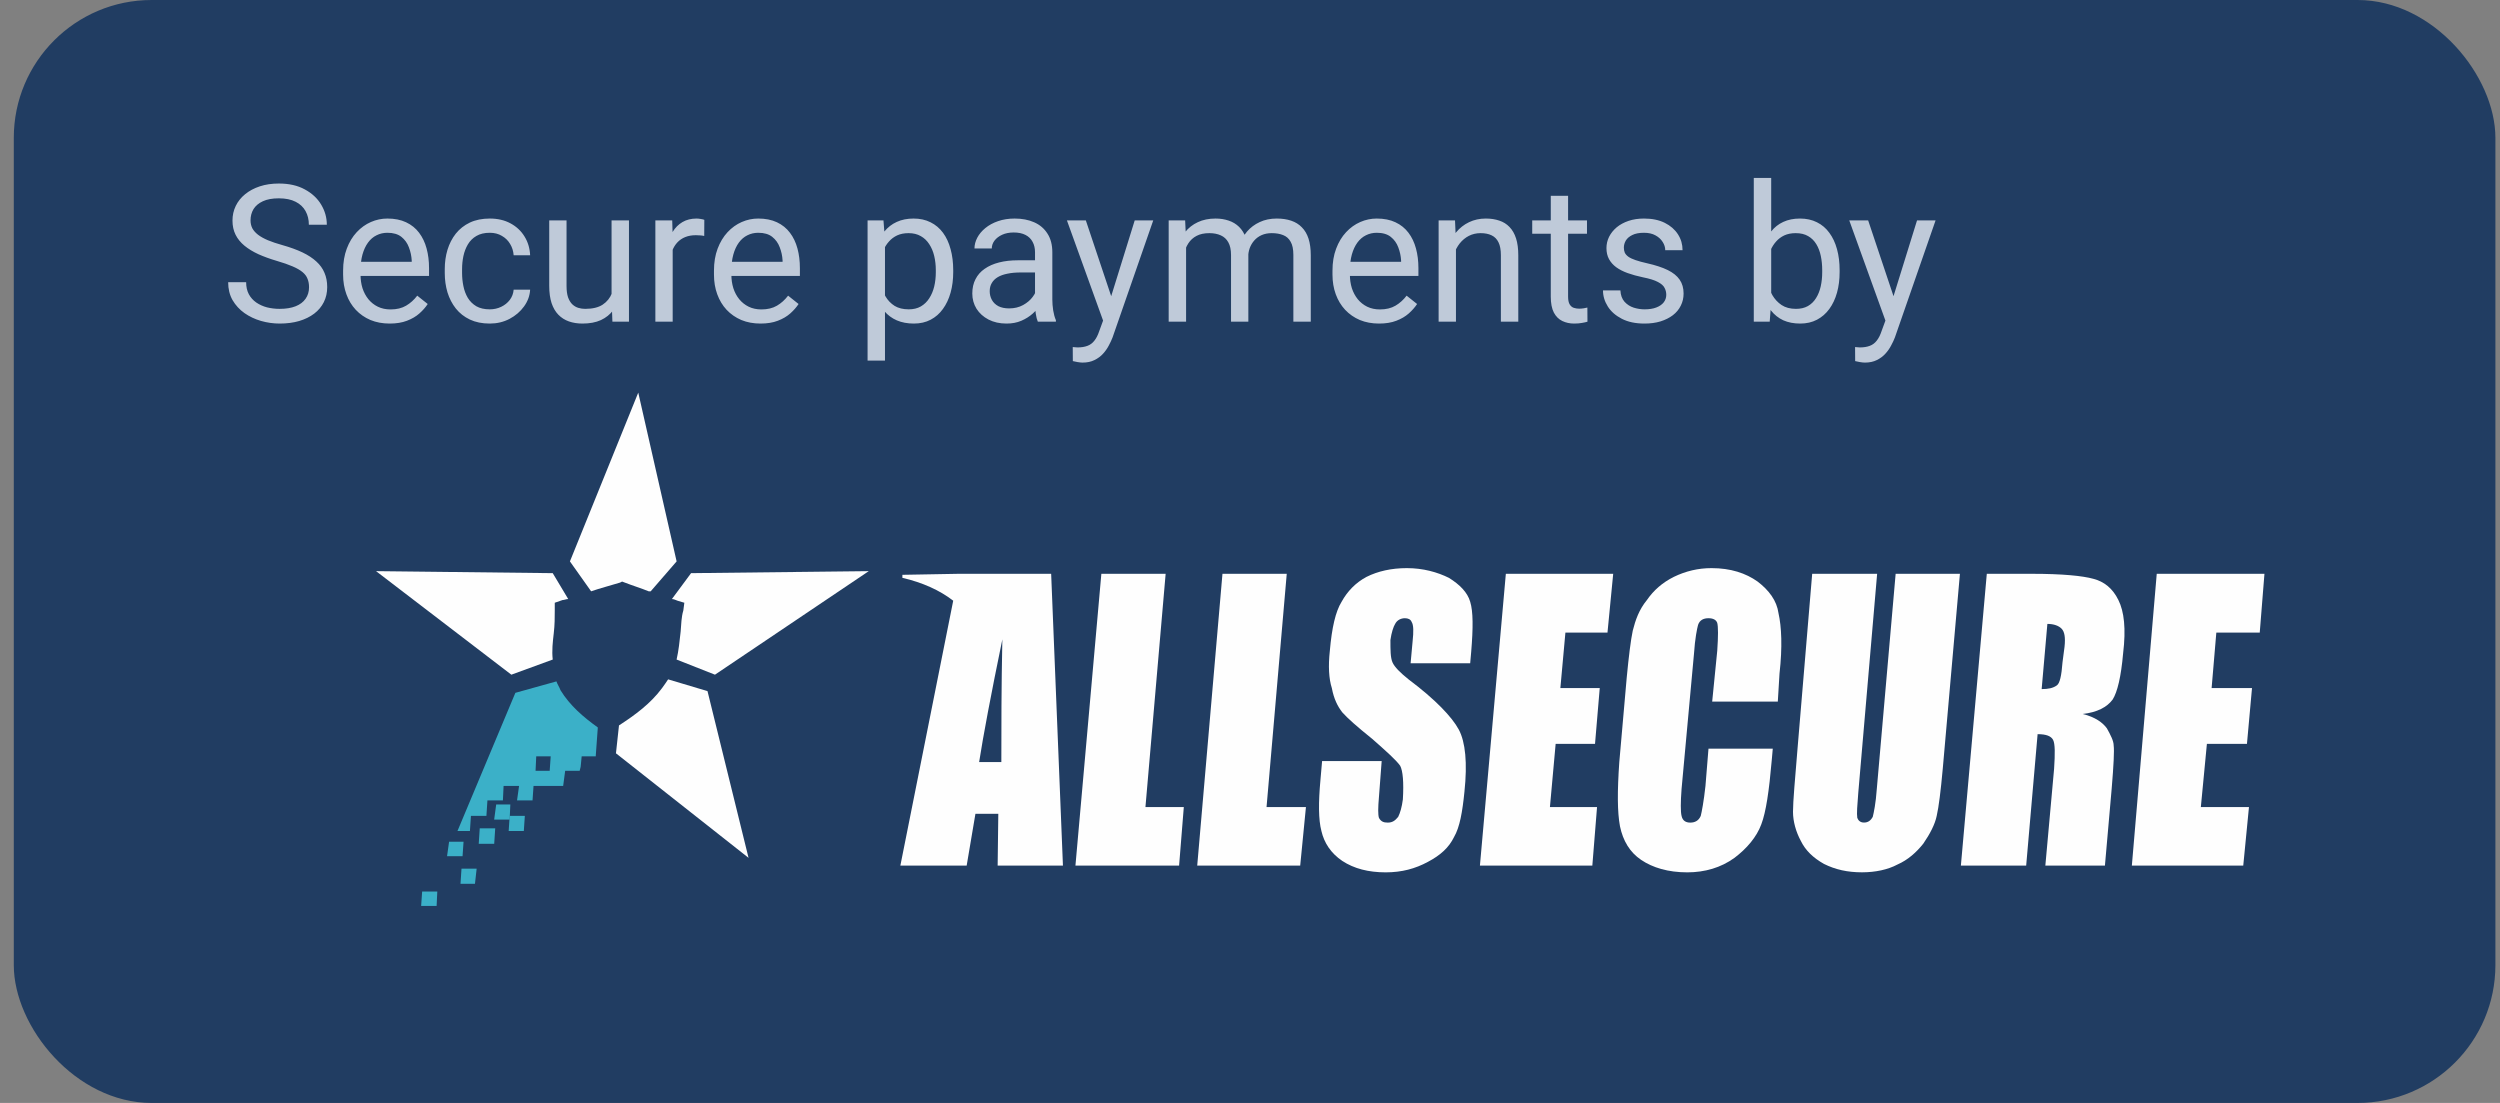
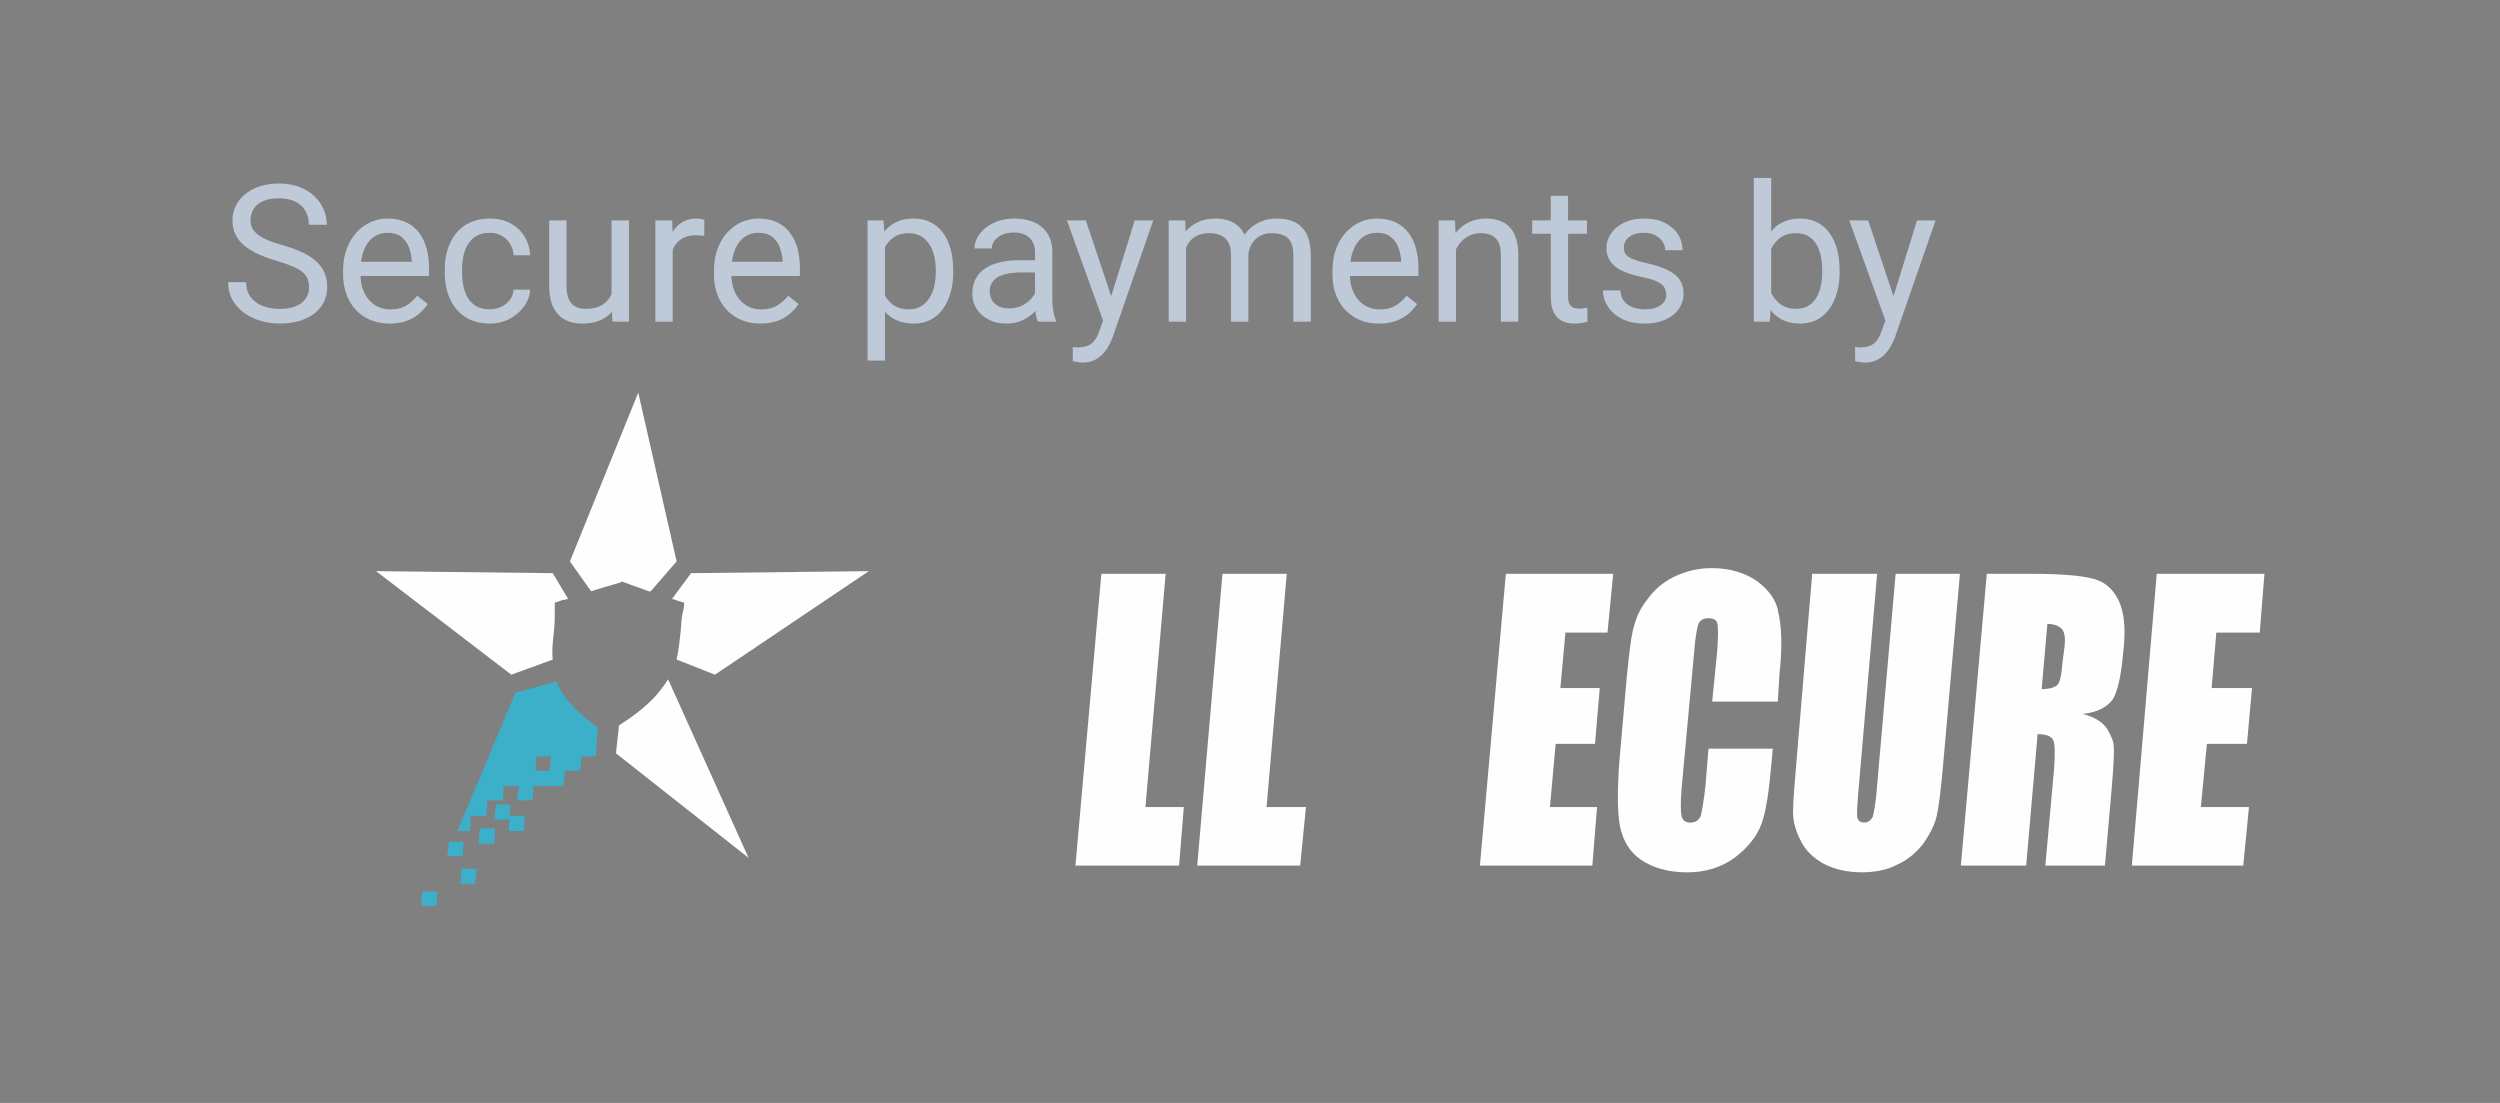
<svg xmlns="http://www.w3.org/2000/svg" fill="none" viewBox="0 0 136 60" height="60" width="136">
  <rect x="0" y="0" width="136" height="60" fill="#808080" stroke="none" />
-   <rect fill="#213D62" rx="7.5" height="60" width="135" x="0.75" />
  <g clip-path="url(#clip0_1239_33817)">
    <path fill="#BFCAD9" d="M16.812 15.626C16.812 15.453 16.785 15.3 16.73 15.168C16.68 15.032 16.588 14.91 16.456 14.801C16.326 14.693 16.146 14.589 15.916 14.491C15.688 14.392 15.4 14.292 15.05 14.19C14.684 14.082 14.352 13.961 14.057 13.829C13.762 13.693 13.509 13.539 13.298 13.365C13.088 13.192 12.927 12.994 12.815 12.77C12.703 12.546 12.647 12.289 12.647 12.001C12.647 11.712 12.706 11.446 12.825 11.201C12.944 10.957 13.113 10.745 13.334 10.565C13.558 10.382 13.825 10.239 14.133 10.137C14.442 10.035 14.787 9.984 15.167 9.984C15.724 9.984 16.196 10.091 16.583 10.305C16.973 10.515 17.27 10.792 17.474 11.135C17.677 11.475 17.779 11.838 17.779 12.225H16.802C16.802 11.946 16.742 11.7 16.623 11.486C16.505 11.269 16.325 11.099 16.084 10.977C15.843 10.852 15.537 10.789 15.167 10.789C14.818 10.789 14.529 10.841 14.302 10.947C14.074 11.052 13.904 11.194 13.792 11.374C13.684 11.554 13.629 11.76 13.629 11.991C13.629 12.147 13.662 12.289 13.726 12.418C13.794 12.544 13.898 12.661 14.037 12.77C14.179 12.878 14.359 12.978 14.576 13.07C14.797 13.162 15.06 13.25 15.366 13.335C15.787 13.454 16.15 13.586 16.456 13.732C16.761 13.878 17.012 14.043 17.209 14.226C17.409 14.406 17.557 14.611 17.652 14.842C17.75 15.069 17.8 15.327 17.8 15.616C17.8 15.918 17.739 16.191 17.616 16.436C17.494 16.68 17.319 16.889 17.092 17.062C16.864 17.235 16.591 17.369 16.272 17.464C15.956 17.556 15.603 17.602 15.213 17.602C14.87 17.602 14.532 17.554 14.2 17.459C13.87 17.364 13.57 17.222 13.298 17.032C13.03 16.841 12.815 16.607 12.652 16.329C12.492 16.047 12.412 15.721 12.412 15.351H13.39C13.39 15.606 13.439 15.825 13.538 16.008C13.636 16.188 13.77 16.337 13.94 16.456C14.113 16.575 14.308 16.663 14.526 16.721C14.746 16.775 14.975 16.802 15.213 16.802C15.556 16.802 15.846 16.755 16.084 16.66C16.321 16.565 16.501 16.429 16.623 16.253C16.749 16.076 16.812 15.867 16.812 15.626ZM21.196 17.602C20.812 17.602 20.465 17.537 20.152 17.408C19.843 17.276 19.577 17.091 19.353 16.853C19.132 16.616 18.962 16.334 18.844 16.008C18.725 15.682 18.665 15.326 18.665 14.939V14.725C18.665 14.277 18.732 13.878 18.864 13.528C18.996 13.175 19.176 12.877 19.404 12.632C19.631 12.388 19.889 12.203 20.178 12.077C20.466 11.951 20.765 11.889 21.074 11.889C21.468 11.889 21.807 11.957 22.092 12.092C22.381 12.228 22.617 12.418 22.8 12.663C22.983 12.904 23.119 13.189 23.207 13.518C23.296 13.844 23.34 14.2 23.34 14.587V15.01H19.226V14.241H22.398V14.17C22.384 13.925 22.333 13.688 22.245 13.457C22.16 13.226 22.024 13.036 21.838 12.887C21.651 12.737 21.396 12.663 21.074 12.663C20.86 12.663 20.663 12.709 20.483 12.8C20.303 12.888 20.149 13.021 20.02 13.197C19.891 13.374 19.791 13.589 19.719 13.844C19.648 14.099 19.613 14.392 19.613 14.725V14.939C19.613 15.2 19.648 15.446 19.719 15.677C19.794 15.905 19.901 16.105 20.04 16.278C20.183 16.451 20.354 16.587 20.555 16.685C20.758 16.784 20.989 16.833 21.247 16.833C21.58 16.833 21.861 16.765 22.092 16.629C22.323 16.494 22.525 16.312 22.698 16.084L23.268 16.538C23.15 16.718 22.999 16.889 22.815 17.052C22.632 17.215 22.406 17.347 22.138 17.449C21.873 17.551 21.559 17.602 21.196 17.602ZM26.644 16.828C26.869 16.828 27.076 16.782 27.266 16.69C27.456 16.599 27.612 16.473 27.734 16.314C27.856 16.151 27.926 15.966 27.943 15.759H28.839C28.822 16.084 28.712 16.388 28.508 16.67C28.308 16.948 28.045 17.174 27.719 17.347C27.393 17.517 27.035 17.602 26.644 17.602C26.23 17.602 25.869 17.529 25.56 17.383C25.254 17.237 25 17.037 24.796 16.782C24.596 16.527 24.445 16.235 24.343 15.906C24.244 15.573 24.195 15.222 24.195 14.852V14.638C24.195 14.268 24.244 13.919 24.343 13.589C24.445 13.257 24.596 12.963 24.796 12.709C25 12.454 25.254 12.254 25.56 12.108C25.869 11.962 26.23 11.889 26.644 11.889C27.076 11.889 27.452 11.977 27.775 12.153C28.097 12.327 28.35 12.564 28.534 12.866C28.72 13.165 28.822 13.505 28.839 13.885H27.943C27.926 13.657 27.861 13.452 27.749 13.269C27.641 13.085 27.491 12.939 27.301 12.831C27.115 12.719 26.896 12.663 26.644 12.663C26.356 12.663 26.113 12.72 25.916 12.836C25.723 12.948 25.568 13.101 25.453 13.294C25.341 13.484 25.259 13.696 25.209 13.931C25.161 14.161 25.137 14.397 25.137 14.638V14.852C25.137 15.093 25.161 15.331 25.209 15.565C25.256 15.799 25.336 16.012 25.448 16.202C25.563 16.392 25.718 16.544 25.911 16.66C26.108 16.772 26.352 16.828 26.644 16.828ZM33.269 16.227V11.991H34.216V17.5H33.315L33.269 16.227ZM33.447 15.066L33.839 15.056C33.839 15.422 33.8 15.762 33.722 16.074C33.648 16.383 33.525 16.651 33.356 16.879C33.186 17.106 32.964 17.284 32.689 17.413C32.414 17.539 32.079 17.602 31.686 17.602C31.417 17.602 31.171 17.563 30.947 17.485C30.727 17.407 30.536 17.286 30.377 17.123C30.217 16.96 30.093 16.748 30.005 16.487C29.92 16.225 29.878 15.911 29.878 15.545V11.991H30.82V15.555C30.82 15.803 30.847 16.008 30.901 16.171C30.959 16.331 31.035 16.458 31.131 16.553C31.229 16.645 31.337 16.709 31.456 16.746C31.578 16.784 31.704 16.802 31.833 16.802C32.234 16.802 32.551 16.726 32.785 16.573C33.02 16.417 33.188 16.208 33.289 15.947C33.395 15.682 33.447 15.389 33.447 15.066ZM36.594 12.856V17.5H35.652V11.991H36.569L36.594 12.856ZM38.315 11.96L38.31 12.836C38.232 12.819 38.157 12.809 38.086 12.805C38.018 12.798 37.94 12.795 37.852 12.795C37.635 12.795 37.443 12.829 37.276 12.897C37.11 12.965 36.969 13.06 36.854 13.182C36.738 13.304 36.647 13.45 36.579 13.62C36.514 13.786 36.472 13.97 36.452 14.17L36.187 14.323C36.187 13.99 36.219 13.678 36.283 13.386C36.351 13.094 36.455 12.836 36.594 12.612C36.733 12.384 36.91 12.208 37.124 12.082C37.341 11.953 37.599 11.889 37.898 11.889C37.965 11.889 38.044 11.897 38.132 11.914C38.22 11.928 38.281 11.943 38.315 11.96ZM41.37 17.602C40.987 17.602 40.639 17.537 40.327 17.408C40.018 17.276 39.751 17.091 39.527 16.853C39.306 16.616 39.137 16.334 39.018 16.008C38.899 15.682 38.84 15.326 38.84 14.939V14.725C38.84 14.277 38.906 13.878 39.038 13.528C39.171 13.175 39.351 12.877 39.578 12.632C39.805 12.388 40.063 12.203 40.352 12.077C40.641 11.951 40.939 11.889 41.248 11.889C41.642 11.889 41.981 11.957 42.267 12.092C42.555 12.228 42.791 12.418 42.974 12.663C43.158 12.904 43.293 13.189 43.382 13.518C43.47 13.844 43.514 14.2 43.514 14.587V15.01H39.4V14.241H42.572V14.17C42.559 13.925 42.508 13.688 42.419 13.457C42.334 13.226 42.199 13.036 42.012 12.887C41.825 12.737 41.571 12.663 41.248 12.663C41.034 12.663 40.837 12.709 40.657 12.8C40.478 12.888 40.323 13.021 40.194 13.197C40.065 13.374 39.965 13.589 39.894 13.844C39.822 14.099 39.787 14.392 39.787 14.725V14.939C39.787 15.2 39.822 15.446 39.894 15.677C39.968 15.905 40.075 16.105 40.215 16.278C40.357 16.451 40.529 16.587 40.729 16.685C40.932 16.784 41.163 16.833 41.421 16.833C41.754 16.833 42.036 16.765 42.267 16.629C42.497 16.494 42.699 16.312 42.873 16.084L43.443 16.538C43.324 16.718 43.173 16.889 42.99 17.052C42.806 17.215 42.581 17.347 42.312 17.449C42.048 17.551 41.734 17.602 41.37 17.602ZM48.143 13.05V19.618H47.196V11.991H48.061L48.143 13.05ZM51.855 14.699V14.806C51.855 15.207 51.807 15.579 51.712 15.921C51.617 16.261 51.478 16.556 51.295 16.808C51.115 17.059 50.892 17.254 50.627 17.393C50.363 17.532 50.059 17.602 49.716 17.602C49.366 17.602 49.057 17.544 48.789 17.429C48.521 17.313 48.294 17.145 48.107 16.925C47.92 16.704 47.771 16.439 47.659 16.13C47.55 15.821 47.476 15.473 47.435 15.086V14.516C47.476 14.109 47.552 13.744 47.664 13.421C47.776 13.099 47.924 12.824 48.107 12.597C48.294 12.366 48.52 12.191 48.784 12.072C49.049 11.95 49.355 11.889 49.701 11.889C50.047 11.889 50.354 11.957 50.622 12.092C50.891 12.225 51.116 12.415 51.3 12.663C51.483 12.911 51.62 13.207 51.712 13.554C51.807 13.897 51.855 14.278 51.855 14.699ZM50.908 14.806V14.699C50.908 14.425 50.879 14.166 50.821 13.925C50.763 13.681 50.673 13.467 50.551 13.284C50.432 13.097 50.28 12.951 50.093 12.846C49.906 12.737 49.684 12.683 49.426 12.683C49.188 12.683 48.981 12.724 48.805 12.805C48.632 12.887 48.484 12.997 48.362 13.136C48.239 13.272 48.139 13.428 48.061 13.605C47.986 13.778 47.931 13.958 47.893 14.144V15.463C47.961 15.701 48.056 15.925 48.178 16.135C48.3 16.342 48.463 16.511 48.667 16.64C48.871 16.765 49.127 16.828 49.436 16.828C49.691 16.828 49.91 16.775 50.093 16.67C50.28 16.561 50.432 16.414 50.551 16.227C50.673 16.04 50.763 15.826 50.821 15.585C50.879 15.341 50.908 15.081 50.908 14.806ZM56.305 16.558V13.722C56.305 13.505 56.261 13.316 56.173 13.157C56.088 12.994 55.959 12.868 55.786 12.78C55.612 12.691 55.399 12.647 55.144 12.647C54.907 12.647 54.698 12.688 54.518 12.77C54.341 12.851 54.202 12.958 54.1 13.09C54.002 13.223 53.953 13.365 53.953 13.518H53.011C53.011 13.321 53.062 13.126 53.163 12.932C53.265 12.739 53.411 12.564 53.601 12.408C53.795 12.248 54.026 12.123 54.294 12.031C54.565 11.936 54.867 11.889 55.2 11.889C55.601 11.889 55.954 11.957 56.259 12.092C56.568 12.228 56.809 12.434 56.982 12.709C57.159 12.98 57.247 13.321 57.247 13.732V16.298C57.247 16.482 57.262 16.677 57.293 16.884C57.327 17.091 57.376 17.269 57.441 17.419V17.5H56.458C56.41 17.391 56.373 17.247 56.346 17.067C56.319 16.884 56.305 16.714 56.305 16.558ZM56.468 14.16L56.478 14.822H55.526C55.258 14.822 55.019 14.844 54.808 14.888C54.598 14.929 54.421 14.991 54.279 15.076C54.136 15.161 54.027 15.268 53.953 15.397C53.878 15.523 53.84 15.67 53.84 15.84C53.84 16.013 53.88 16.171 53.958 16.314C54.036 16.456 54.153 16.57 54.309 16.655C54.469 16.736 54.664 16.777 54.895 16.777C55.183 16.777 55.438 16.716 55.658 16.594C55.879 16.471 56.054 16.322 56.183 16.145C56.315 15.969 56.386 15.798 56.397 15.631L56.799 16.084C56.775 16.227 56.711 16.385 56.605 16.558C56.5 16.731 56.359 16.898 56.183 17.057C56.01 17.213 55.803 17.344 55.562 17.449C55.324 17.551 55.056 17.602 54.757 17.602C54.384 17.602 54.056 17.529 53.774 17.383C53.496 17.237 53.279 17.042 53.123 16.797C52.97 16.549 52.893 16.273 52.893 15.967C52.893 15.672 52.951 15.412 53.067 15.188C53.182 14.961 53.348 14.772 53.566 14.623C53.783 14.47 54.044 14.355 54.35 14.277C54.655 14.199 54.996 14.16 55.373 14.16H56.468ZM60.195 16.93L61.728 11.991H62.736L60.526 18.35C60.475 18.486 60.407 18.632 60.323 18.788C60.241 18.948 60.136 19.099 60.007 19.241C59.878 19.384 59.722 19.499 59.538 19.588C59.358 19.679 59.143 19.725 58.892 19.725C58.817 19.725 58.722 19.715 58.607 19.695C58.491 19.674 58.41 19.657 58.362 19.644L58.357 18.88C58.384 18.883 58.427 18.887 58.484 18.89C58.545 18.897 58.588 18.9 58.612 18.9C58.826 18.9 59.007 18.871 59.157 18.814C59.306 18.759 59.431 18.666 59.533 18.534C59.639 18.405 59.728 18.227 59.803 17.999L60.195 16.93ZM59.07 11.991L60.501 16.268L60.745 17.261L60.068 17.607L58.041 11.991H59.07ZM64.523 13.085V17.5H63.576V11.991H64.472L64.523 13.085ZM64.33 14.537L63.892 14.521C63.895 14.144 63.945 13.796 64.04 13.477C64.135 13.155 64.276 12.875 64.462 12.637C64.649 12.4 64.882 12.216 65.16 12.087C65.438 11.955 65.761 11.889 66.127 11.889C66.385 11.889 66.623 11.926 66.84 12.001C67.058 12.072 67.246 12.186 67.406 12.342C67.565 12.498 67.689 12.698 67.777 12.943C67.865 13.187 67.91 13.482 67.91 13.829V17.5H66.968V13.874C66.968 13.586 66.918 13.355 66.82 13.182C66.725 13.009 66.589 12.883 66.413 12.805C66.236 12.724 66.029 12.683 65.791 12.683C65.513 12.683 65.281 12.732 65.094 12.831C64.907 12.929 64.758 13.065 64.646 13.238C64.534 13.411 64.452 13.61 64.401 13.834C64.354 14.054 64.33 14.289 64.33 14.537ZM67.899 14.017L67.268 14.211C67.271 13.909 67.321 13.618 67.416 13.34C67.514 13.062 67.655 12.814 67.838 12.597C68.025 12.379 68.254 12.208 68.526 12.082C68.797 11.953 69.108 11.889 69.458 11.889C69.753 11.889 70.014 11.928 70.242 12.006C70.473 12.084 70.666 12.204 70.822 12.367C70.982 12.527 71.102 12.732 71.184 12.983C71.265 13.235 71.306 13.533 71.306 13.88V17.5H70.359V13.869C70.359 13.56 70.31 13.321 70.211 13.152C70.116 12.978 69.98 12.858 69.804 12.79C69.631 12.719 69.424 12.683 69.183 12.683C68.975 12.683 68.792 12.719 68.633 12.79C68.473 12.861 68.339 12.96 68.23 13.085C68.122 13.207 68.039 13.348 67.981 13.508C67.927 13.668 67.899 13.837 67.899 14.017ZM75.018 17.602C74.634 17.602 74.286 17.537 73.974 17.408C73.665 17.276 73.399 17.091 73.175 16.853C72.954 16.616 72.784 16.334 72.665 16.008C72.547 15.682 72.487 15.326 72.487 14.939V14.725C72.487 14.277 72.553 13.878 72.686 13.528C72.818 13.175 72.998 12.877 73.226 12.632C73.453 12.388 73.711 12.203 74 12.077C74.288 11.951 74.587 11.889 74.896 11.889C75.29 11.889 75.629 11.957 75.914 12.092C76.203 12.228 76.439 12.418 76.622 12.663C76.805 12.904 76.941 13.189 77.029 13.518C77.118 13.844 77.162 14.2 77.162 14.587V15.01H73.047V14.241H76.22V14.17C76.206 13.925 76.155 13.688 76.067 13.457C75.982 13.226 75.846 13.036 75.659 12.887C75.473 12.737 75.218 12.663 74.896 12.663C74.682 12.663 74.485 12.709 74.305 12.8C74.125 12.888 73.971 13.021 73.842 13.197C73.713 13.374 73.613 13.589 73.541 13.844C73.47 14.099 73.434 14.392 73.434 14.725V14.939C73.434 15.2 73.47 15.446 73.541 15.677C73.616 15.905 73.723 16.105 73.862 16.278C74.005 16.451 74.176 16.587 74.376 16.685C74.58 16.784 74.811 16.833 75.069 16.833C75.402 16.833 75.683 16.765 75.914 16.629C76.145 16.494 76.347 16.312 76.52 16.084L77.09 16.538C76.972 16.718 76.82 16.889 76.637 17.052C76.454 17.215 76.228 17.347 75.96 17.449C75.695 17.551 75.381 17.602 75.018 17.602ZM79.204 13.167V17.5H78.261V11.991H79.153L79.204 13.167ZM78.98 14.537L78.587 14.521C78.591 14.144 78.647 13.796 78.755 13.477C78.864 13.155 79.017 12.875 79.214 12.637C79.411 12.4 79.645 12.216 79.916 12.087C80.191 11.955 80.495 11.889 80.828 11.889C81.099 11.889 81.344 11.926 81.561 12.001C81.778 12.072 81.963 12.187 82.116 12.347C82.272 12.507 82.391 12.714 82.473 12.968C82.554 13.219 82.595 13.527 82.595 13.89V17.5H81.648V13.88C81.648 13.591 81.605 13.36 81.52 13.187C81.436 13.011 81.312 12.883 81.149 12.805C80.986 12.724 80.785 12.683 80.548 12.683C80.314 12.683 80.1 12.732 79.906 12.831C79.716 12.929 79.552 13.065 79.412 13.238C79.276 13.411 79.17 13.61 79.091 13.834C79.017 14.054 78.98 14.289 78.98 14.537ZM86.332 11.991V12.714H83.353V11.991H86.332ZM84.362 10.651H85.304V16.135C85.304 16.322 85.333 16.463 85.39 16.558C85.448 16.653 85.523 16.716 85.614 16.746C85.706 16.777 85.804 16.792 85.91 16.792C85.988 16.792 86.069 16.785 86.154 16.772C86.242 16.755 86.308 16.741 86.353 16.731L86.358 17.5C86.283 17.524 86.185 17.546 86.062 17.566C85.944 17.59 85.799 17.602 85.63 17.602C85.399 17.602 85.187 17.556 84.993 17.464C84.8 17.373 84.645 17.22 84.53 17.006C84.418 16.789 84.362 16.497 84.362 16.13V10.651ZM90.645 16.039C90.645 15.903 90.615 15.777 90.553 15.662C90.496 15.543 90.375 15.436 90.192 15.341C90.012 15.243 89.74 15.158 89.377 15.086C89.072 15.022 88.795 14.945 88.547 14.857C88.303 14.769 88.094 14.662 87.921 14.537C87.751 14.411 87.621 14.263 87.529 14.094C87.437 13.924 87.391 13.725 87.391 13.498C87.391 13.28 87.439 13.075 87.534 12.882C87.632 12.688 87.77 12.517 87.946 12.367C88.126 12.218 88.342 12.101 88.593 12.016C88.844 11.931 89.124 11.889 89.433 11.889C89.875 11.889 90.251 11.967 90.564 12.123C90.876 12.279 91.115 12.488 91.282 12.749C91.448 13.007 91.531 13.294 91.531 13.61H90.589C90.589 13.457 90.543 13.309 90.452 13.167C90.363 13.021 90.233 12.9 90.06 12.805C89.89 12.71 89.681 12.663 89.433 12.663C89.172 12.663 88.96 12.703 88.797 12.785C88.637 12.863 88.52 12.963 88.445 13.085C88.374 13.207 88.338 13.336 88.338 13.472C88.338 13.574 88.356 13.666 88.389 13.747C88.427 13.825 88.491 13.898 88.583 13.966C88.675 14.031 88.804 14.092 88.97 14.149C89.136 14.207 89.348 14.265 89.606 14.323C90.058 14.425 90.43 14.547 90.722 14.689C91.013 14.832 91.231 15.007 91.373 15.214C91.516 15.421 91.587 15.672 91.587 15.967C91.587 16.208 91.536 16.429 91.434 16.629C91.336 16.83 91.192 17.003 91.002 17.149C90.815 17.291 90.591 17.403 90.329 17.485C90.072 17.563 89.781 17.602 89.459 17.602C88.973 17.602 88.563 17.515 88.227 17.342C87.89 17.169 87.636 16.945 87.463 16.67C87.29 16.395 87.203 16.105 87.203 15.799H88.15C88.164 16.057 88.238 16.263 88.374 16.415C88.51 16.565 88.676 16.672 88.873 16.736C89.07 16.797 89.265 16.828 89.459 16.828C89.717 16.828 89.932 16.794 90.105 16.726C90.282 16.658 90.416 16.565 90.508 16.446C90.599 16.327 90.645 16.191 90.645 16.039ZM95.406 9.679H96.353V16.431L96.272 17.5H95.406V9.679ZM100.075 14.699V14.806C100.075 15.207 100.028 15.579 99.933 15.921C99.838 16.261 99.699 16.556 99.515 16.808C99.332 17.059 99.108 17.254 98.843 17.393C98.578 17.532 98.275 17.602 97.932 17.602C97.582 17.602 97.275 17.542 97.01 17.424C96.749 17.301 96.528 17.127 96.348 16.899C96.168 16.672 96.024 16.397 95.915 16.074C95.81 15.752 95.737 15.389 95.696 14.985V14.516C95.737 14.109 95.81 13.744 95.915 13.421C96.024 13.099 96.168 12.824 96.348 12.597C96.528 12.366 96.749 12.191 97.01 12.072C97.272 11.95 97.575 11.889 97.922 11.889C98.268 11.889 98.575 11.957 98.843 12.092C99.111 12.225 99.335 12.415 99.515 12.663C99.699 12.911 99.838 13.207 99.933 13.554C100.028 13.897 100.075 14.278 100.075 14.699ZM99.128 14.806V14.699C99.128 14.425 99.103 14.166 99.052 13.925C99.001 13.681 98.92 13.467 98.808 13.284C98.695 13.097 98.548 12.951 98.365 12.846C98.181 12.737 97.956 12.683 97.687 12.683C97.45 12.683 97.243 12.724 97.066 12.805C96.893 12.887 96.745 12.997 96.623 13.136C96.501 13.272 96.401 13.428 96.323 13.605C96.248 13.778 96.192 13.958 96.155 14.144V15.372C96.209 15.609 96.297 15.838 96.419 16.059C96.545 16.276 96.711 16.454 96.918 16.594C97.129 16.733 97.389 16.802 97.698 16.802C97.952 16.802 98.169 16.752 98.349 16.65C98.533 16.544 98.68 16.4 98.792 16.217C98.908 16.034 98.993 15.821 99.047 15.58C99.101 15.339 99.128 15.081 99.128 14.806ZM102.754 16.93L104.286 11.991H105.295L103.085 18.35C103.034 18.486 102.966 18.632 102.881 18.788C102.8 18.948 102.694 19.099 102.565 19.241C102.436 19.384 102.28 19.499 102.097 19.588C101.917 19.679 101.701 19.725 101.45 19.725C101.376 19.725 101.281 19.715 101.165 19.695C101.05 19.674 100.968 19.657 100.921 19.644L100.916 18.88C100.943 18.883 100.985 18.887 101.043 18.89C101.104 18.897 101.146 18.9 101.17 18.9C101.384 18.9 101.566 18.871 101.715 18.814C101.864 18.759 101.99 18.666 102.092 18.534C102.197 18.405 102.287 18.227 102.362 17.999L102.754 16.93ZM101.628 11.991L103.059 16.268L103.304 17.261L102.627 17.607L100.6 11.991H101.628Z" />
    <path fill="#FEFEFE" d="M36.862 32.68L37.228 32.789L37.173 33.21C37.063 33.576 37.063 33.941 37.027 34.362C36.972 34.874 36.917 35.404 36.807 35.88L38.894 36.703L47.261 31.07L37.594 31.18L36.551 32.588C36.661 32.588 36.752 32.643 36.862 32.68Z" />
    <path fill="#FEFEFE" d="M33.732 31.692L33.842 31.637L33.988 31.692C34.409 31.856 34.885 32.002 35.288 32.167C35.343 32.167 35.343 32.167 35.398 32.167L36.808 30.54L34.721 21.359L31.004 30.54L32.157 32.167C32.633 32.002 33.201 31.856 33.732 31.692Z" />
    <path fill="#FEFEFE" d="M30.069 35.88C30.014 35.404 30.069 34.929 30.124 34.453C30.179 33.996 30.179 33.576 30.179 33.21V32.789L30.6 32.643C30.692 32.643 30.801 32.588 30.911 32.588L30.069 31.18L20.457 31.07L27.817 36.703L30.069 35.88Z" />
    <path fill="#3BB0C8" d="M25.838 48.077H25.051L25.106 47.254H25.93L25.838 48.077Z" />
    <path fill="#3BB0C8" d="M23.752 49.284H22.91L22.965 48.498H23.789L23.752 49.284Z" />
    <path fill="#3BB0C8" d="M26.883 44.585H27.725L27.762 43.762H26.993L26.883 44.585Z" />
    <path fill="#3BB0C8" d="M27.672 45.206H28.496L28.551 44.383H27.727L27.672 45.206Z" />
    <path fill="#3BB0C8" d="M26.043 45.902H26.885L26.94 45.06H26.098L26.043 45.902Z" />
    <path fill="#3BB0C8" d="M24.32 46.577H25.163L25.217 45.791H24.43L24.32 46.577Z" />
    <path fill="#3BB0C8" d="M29.134 41.933L29.171 41.146H29.958L29.903 41.933H29.134ZM25.619 44.383H26.461L26.516 43.542H27.358L27.395 42.756H28.237L28.127 43.542H28.97L29.024 42.756H29.867H30.636L30.745 41.933H31.533L31.588 41.713L31.643 41.146H32.411V41.092L32.521 39.574C31.734 39.007 31.002 38.385 30.489 37.544C30.434 37.379 30.324 37.233 30.269 37.068L28.036 37.69L24.887 45.206H25.564L25.619 44.383Z" />
-     <path fill="#FEFEFE" d="M36.346 36.957C36.236 37.122 36.126 37.286 36.016 37.432C35.394 38.274 34.551 38.895 33.673 39.462L33.508 40.98L40.721 46.667L38.488 37.597L36.346 36.957Z" />
-     <path fill="#FEFEFE" d="M53.265 41.456C53.484 40.047 53.906 37.798 54.528 34.781C54.473 37.432 54.473 39.627 54.473 41.456H53.265ZM57.183 31.215H52.13L49.09 31.27V31.434C50.189 31.69 51.123 32.111 51.855 32.678L48.98 47.088H52.587L53.063 44.272H54.308L54.272 47.088H57.824L57.183 31.215Z" clip-rule="evenodd" fill-rule="evenodd" />
+     <path fill="#FEFEFE" d="M36.346 36.957C36.236 37.122 36.126 37.286 36.016 37.432C35.394 38.274 34.551 38.895 33.673 39.462L33.508 40.98L40.721 46.667L36.346 36.957Z" />
    <path fill="#FEFEFE" d="M63.411 31.215L62.312 43.906H64.399L64.143 47.088H58.504L59.914 31.215H63.411Z" clip-rule="evenodd" fill-rule="evenodd" />
    <path fill="#FEFEFE" d="M69.999 31.215L68.9 43.906H71.043L70.731 47.088H65.129L66.502 31.215H69.999Z" clip-rule="evenodd" fill-rule="evenodd" />
-     <path fill="#FEFEFE" d="M79.978 36.081H76.737L76.847 34.875C76.902 34.362 76.902 33.997 76.792 33.832C76.737 33.686 76.591 33.631 76.426 33.631C76.225 33.631 76.005 33.722 75.895 33.942C75.803 34.088 75.694 34.417 75.639 34.82C75.639 35.35 75.639 35.771 75.749 36.027C75.858 36.283 76.17 36.593 76.627 36.959C78.092 38.056 78.989 39.007 79.355 39.684C79.722 40.361 79.831 41.513 79.666 43.067C79.557 44.164 79.41 45.006 79.099 45.536C78.824 46.103 78.367 46.523 77.671 46.889C76.993 47.255 76.261 47.456 75.382 47.456C74.449 47.456 73.661 47.255 73.02 46.834C72.398 46.414 72.032 45.847 71.885 45.207C71.721 44.585 71.721 43.652 71.831 42.445L71.922 41.403H75.163L75.016 43.342C74.961 43.963 74.961 44.329 75.016 44.494C75.126 44.695 75.272 44.75 75.492 44.75C75.749 44.75 75.895 44.64 76.06 44.439C76.17 44.219 76.261 43.908 76.316 43.488C76.371 42.555 76.316 41.933 76.17 41.659C75.95 41.348 75.437 40.891 74.65 40.196C73.808 39.52 73.295 39.062 73.02 38.751C72.764 38.422 72.563 38.02 72.453 37.435C72.288 36.923 72.252 36.228 72.343 35.405C72.453 34.143 72.654 33.265 72.984 32.735C73.295 32.168 73.753 31.693 74.339 31.382C74.961 31.071 75.694 30.906 76.536 30.906C77.415 30.906 78.202 31.126 78.824 31.437C79.41 31.802 79.831 32.223 79.978 32.735C80.142 33.265 80.142 34.143 80.033 35.46L79.978 36.081Z" clip-rule="evenodd" fill-rule="evenodd" />
    <path fill="#FEFEFE" d="M81.918 31.215H87.758L87.447 34.415H85.158L84.884 37.432H87.026L86.769 40.468H84.627L84.316 43.906H86.879L86.623 47.088H80.508L81.918 31.215Z" clip-rule="evenodd" fill-rule="evenodd" />
    <path fill="#FEFEFE" d="M96.713 38.166H93.143L93.418 35.405C93.473 34.618 93.473 34.088 93.418 33.887C93.363 33.722 93.198 33.631 92.942 33.631C92.686 33.631 92.466 33.722 92.374 33.997C92.319 34.198 92.209 34.728 92.154 35.551L91.477 42.921C91.422 43.652 91.422 44.164 91.477 44.384C91.532 44.64 91.697 44.75 91.953 44.75C92.209 44.75 92.411 44.64 92.521 44.384C92.576 44.164 92.686 43.597 92.777 42.756L92.942 40.726H96.439L96.384 41.348C96.237 43.031 96.073 44.164 95.816 44.841C95.56 45.536 95.029 46.158 94.352 46.67C93.619 47.2 92.74 47.456 91.788 47.456C90.745 47.456 89.903 47.2 89.28 46.779C88.658 46.359 88.291 45.737 88.127 44.951C87.98 44.164 87.98 43.031 88.09 41.458L88.493 36.868C88.603 35.716 88.713 34.82 88.822 34.308C88.969 33.722 89.17 33.156 89.591 32.644C89.957 32.113 90.433 31.693 91.056 31.382C91.697 31.071 92.374 30.906 93.107 30.906C94.15 30.906 94.974 31.181 95.615 31.638C96.237 32.113 96.658 32.68 96.75 33.357C96.915 34.088 96.97 35.185 96.805 36.648L96.713 38.166Z" clip-rule="evenodd" fill-rule="evenodd" />
    <path fill="#FEFEFE" d="M106.62 31.215L105.686 41.821C105.577 43.028 105.467 43.906 105.357 44.382C105.265 44.839 104.991 45.369 104.624 45.899C104.258 46.357 103.801 46.777 103.215 47.033C102.702 47.307 102.025 47.454 101.292 47.454C100.505 47.454 99.846 47.307 99.223 46.997C98.638 46.667 98.216 46.265 97.96 45.735C97.704 45.259 97.539 44.692 97.539 44.162C97.539 43.595 97.649 42.388 97.795 40.614L98.583 31.215H102.116L101.091 43.12C101.036 43.796 100.999 44.272 101.036 44.491C101.091 44.638 101.201 44.747 101.402 44.747C101.622 44.747 101.768 44.638 101.878 44.436C101.933 44.217 102.043 43.705 102.098 42.919L103.123 31.215H106.62Z" clip-rule="evenodd" fill-rule="evenodd" />
    <path fill="#FEFEFE" d="M108.082 31.215H110.535C112.201 31.215 113.3 31.325 113.885 31.489C114.453 31.635 114.929 32.001 115.24 32.641C115.552 33.263 115.661 34.196 115.497 35.549C115.387 36.811 115.185 37.652 114.929 38.054C114.618 38.475 114.087 38.749 113.3 38.841C113.977 39.005 114.398 39.316 114.618 39.627C114.819 39.993 114.984 40.303 114.984 40.56C115.021 40.834 114.984 41.62 114.874 42.919L114.508 47.088H111.267L111.743 41.821C111.798 40.98 111.798 40.468 111.688 40.249C111.579 40.047 111.322 39.938 110.846 39.938L110.224 47.088H106.672L108.082 31.215ZM111.377 33.94L111.066 37.487C111.432 37.487 111.688 37.432 111.89 37.286C112.055 37.176 112.146 36.756 112.201 36.024L112.311 35.183C112.366 34.671 112.311 34.36 112.146 34.196C112 34.049 111.743 33.94 111.377 33.94Z" clip-rule="evenodd" fill-rule="evenodd" />
    <path fill="#FEFEFE" d="M117.327 31.215H123.186L122.93 34.415H120.568L120.312 37.432H122.509L122.234 40.468H120.055L119.726 43.906H122.344L122.033 47.088H115.973L117.327 31.215Z" clip-rule="evenodd" fill-rule="evenodd" />
  </g>
  <defs>
    <clipPath id="clip0_1239_33817">
      <rect transform="translate(12 7.5)" fill="white" height="42" width="114.75" />
    </clipPath>
  </defs>
</svg>